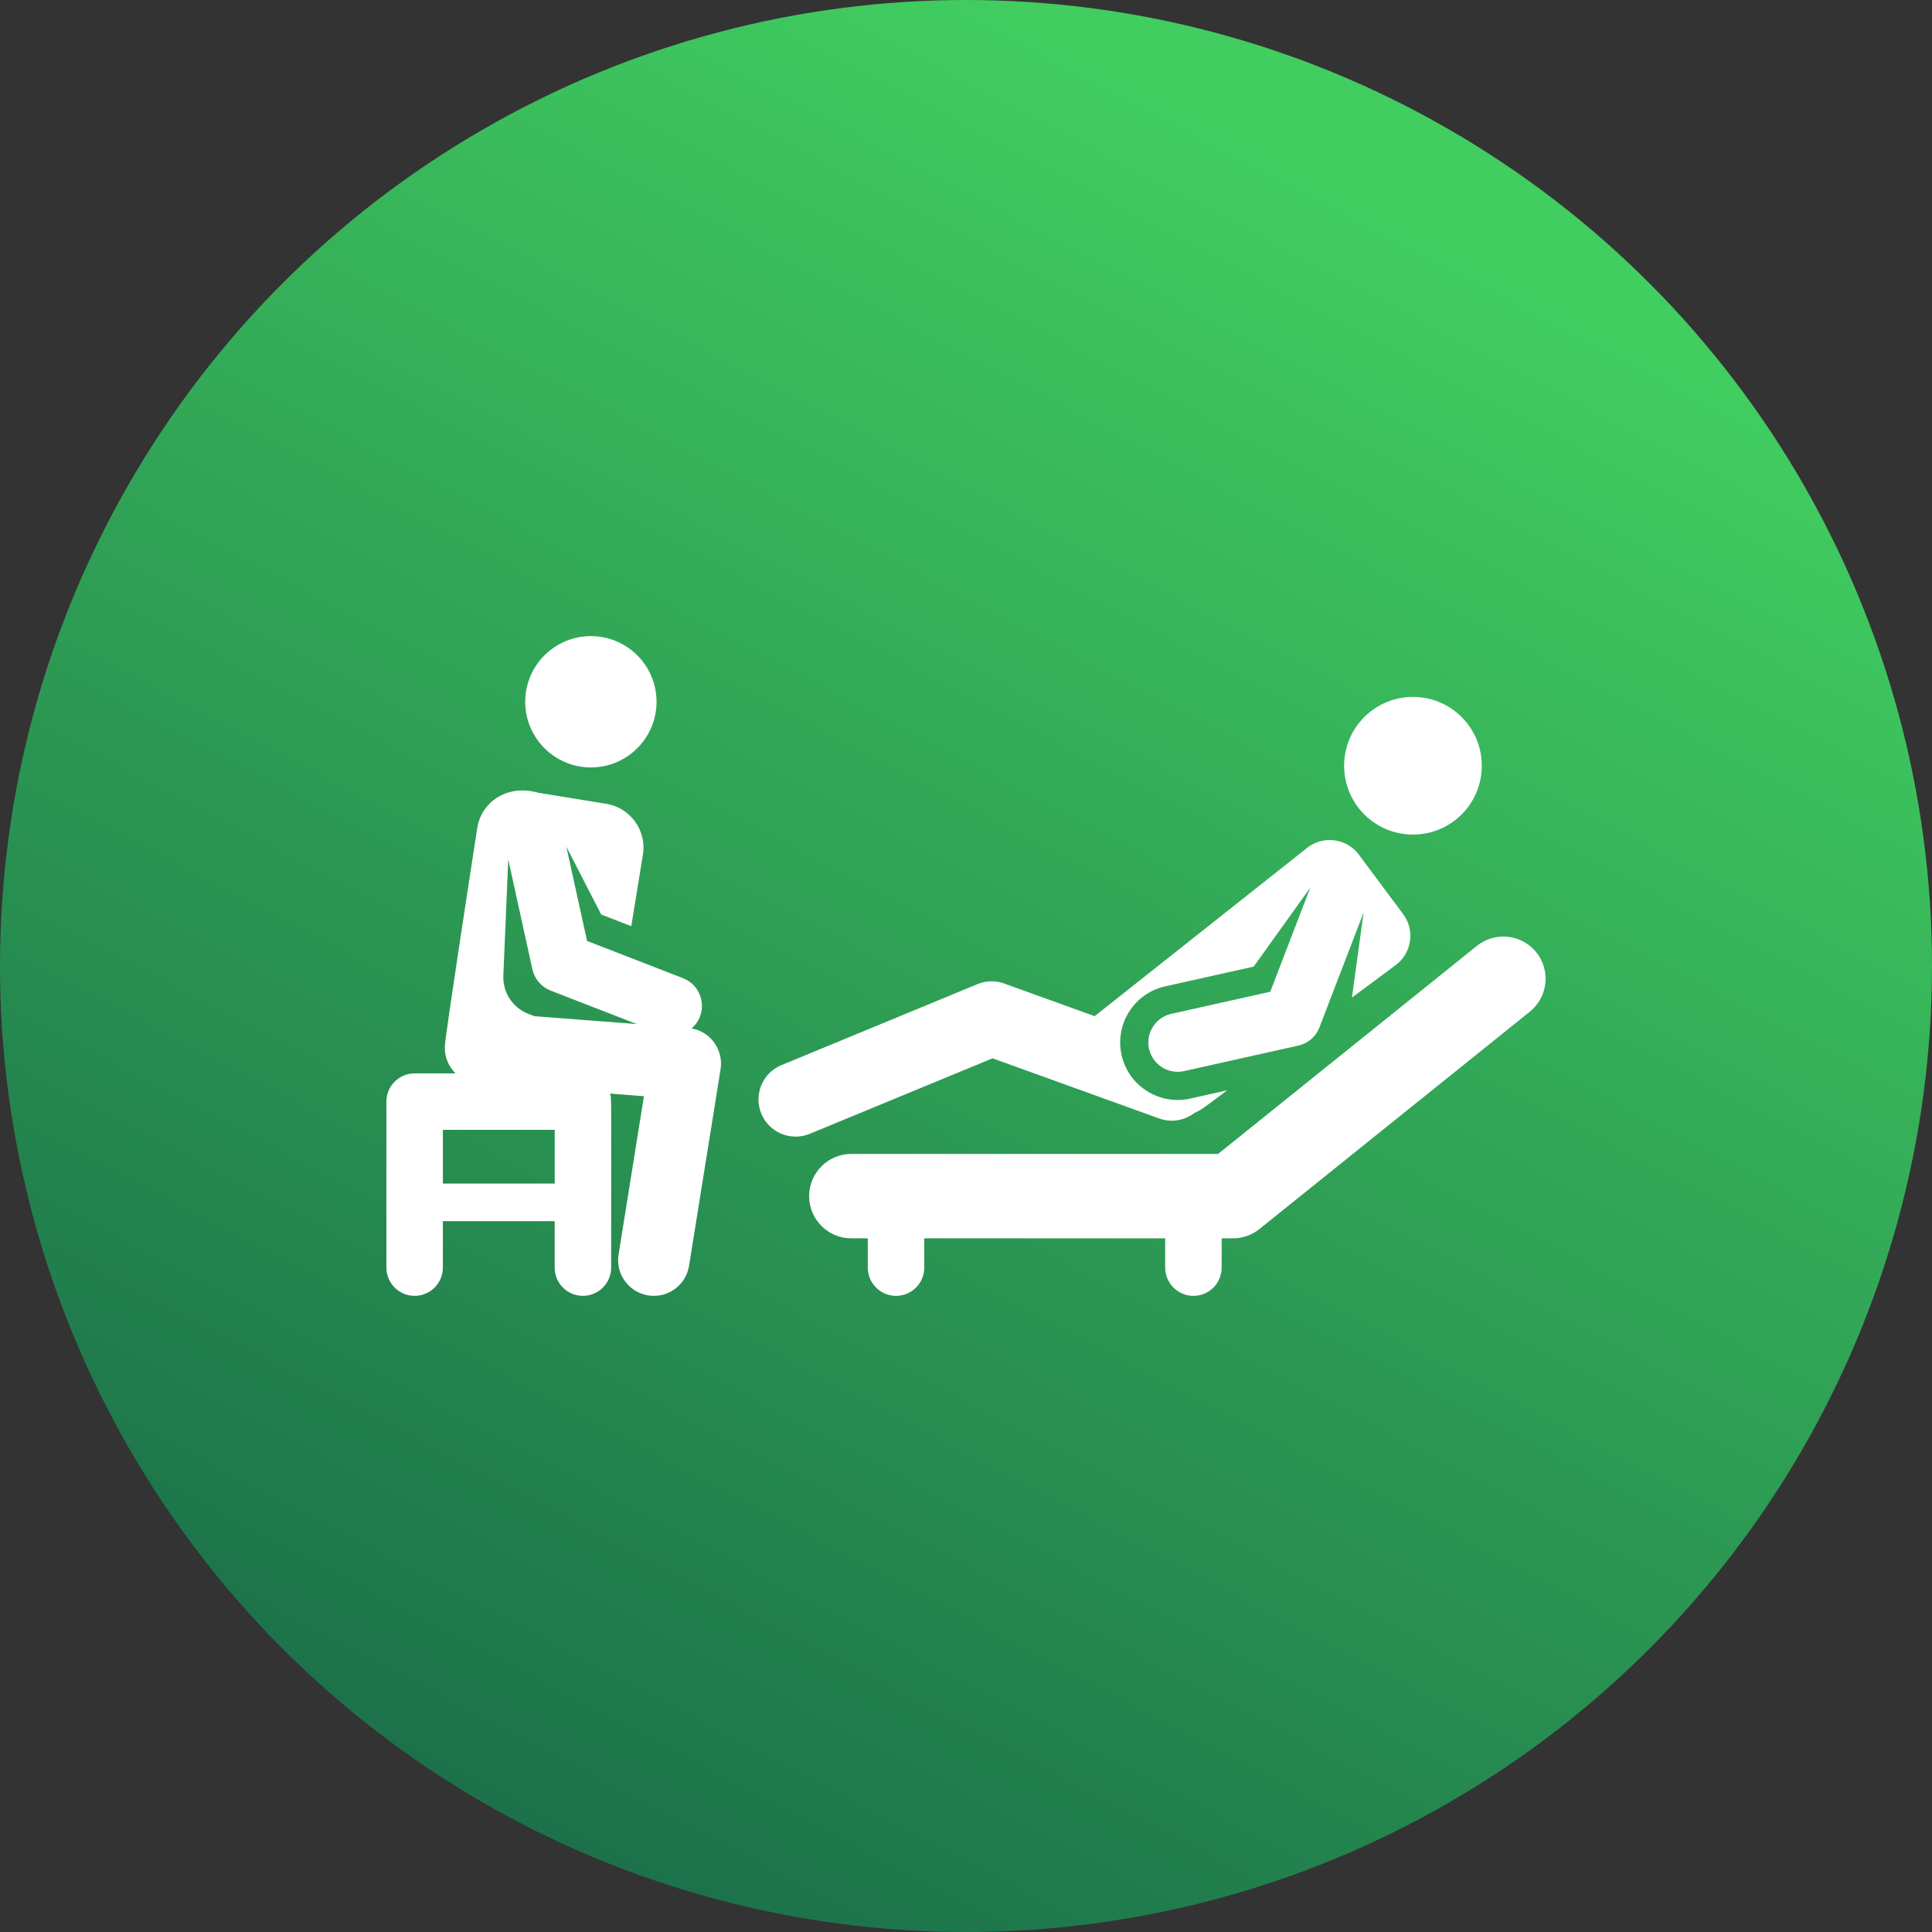
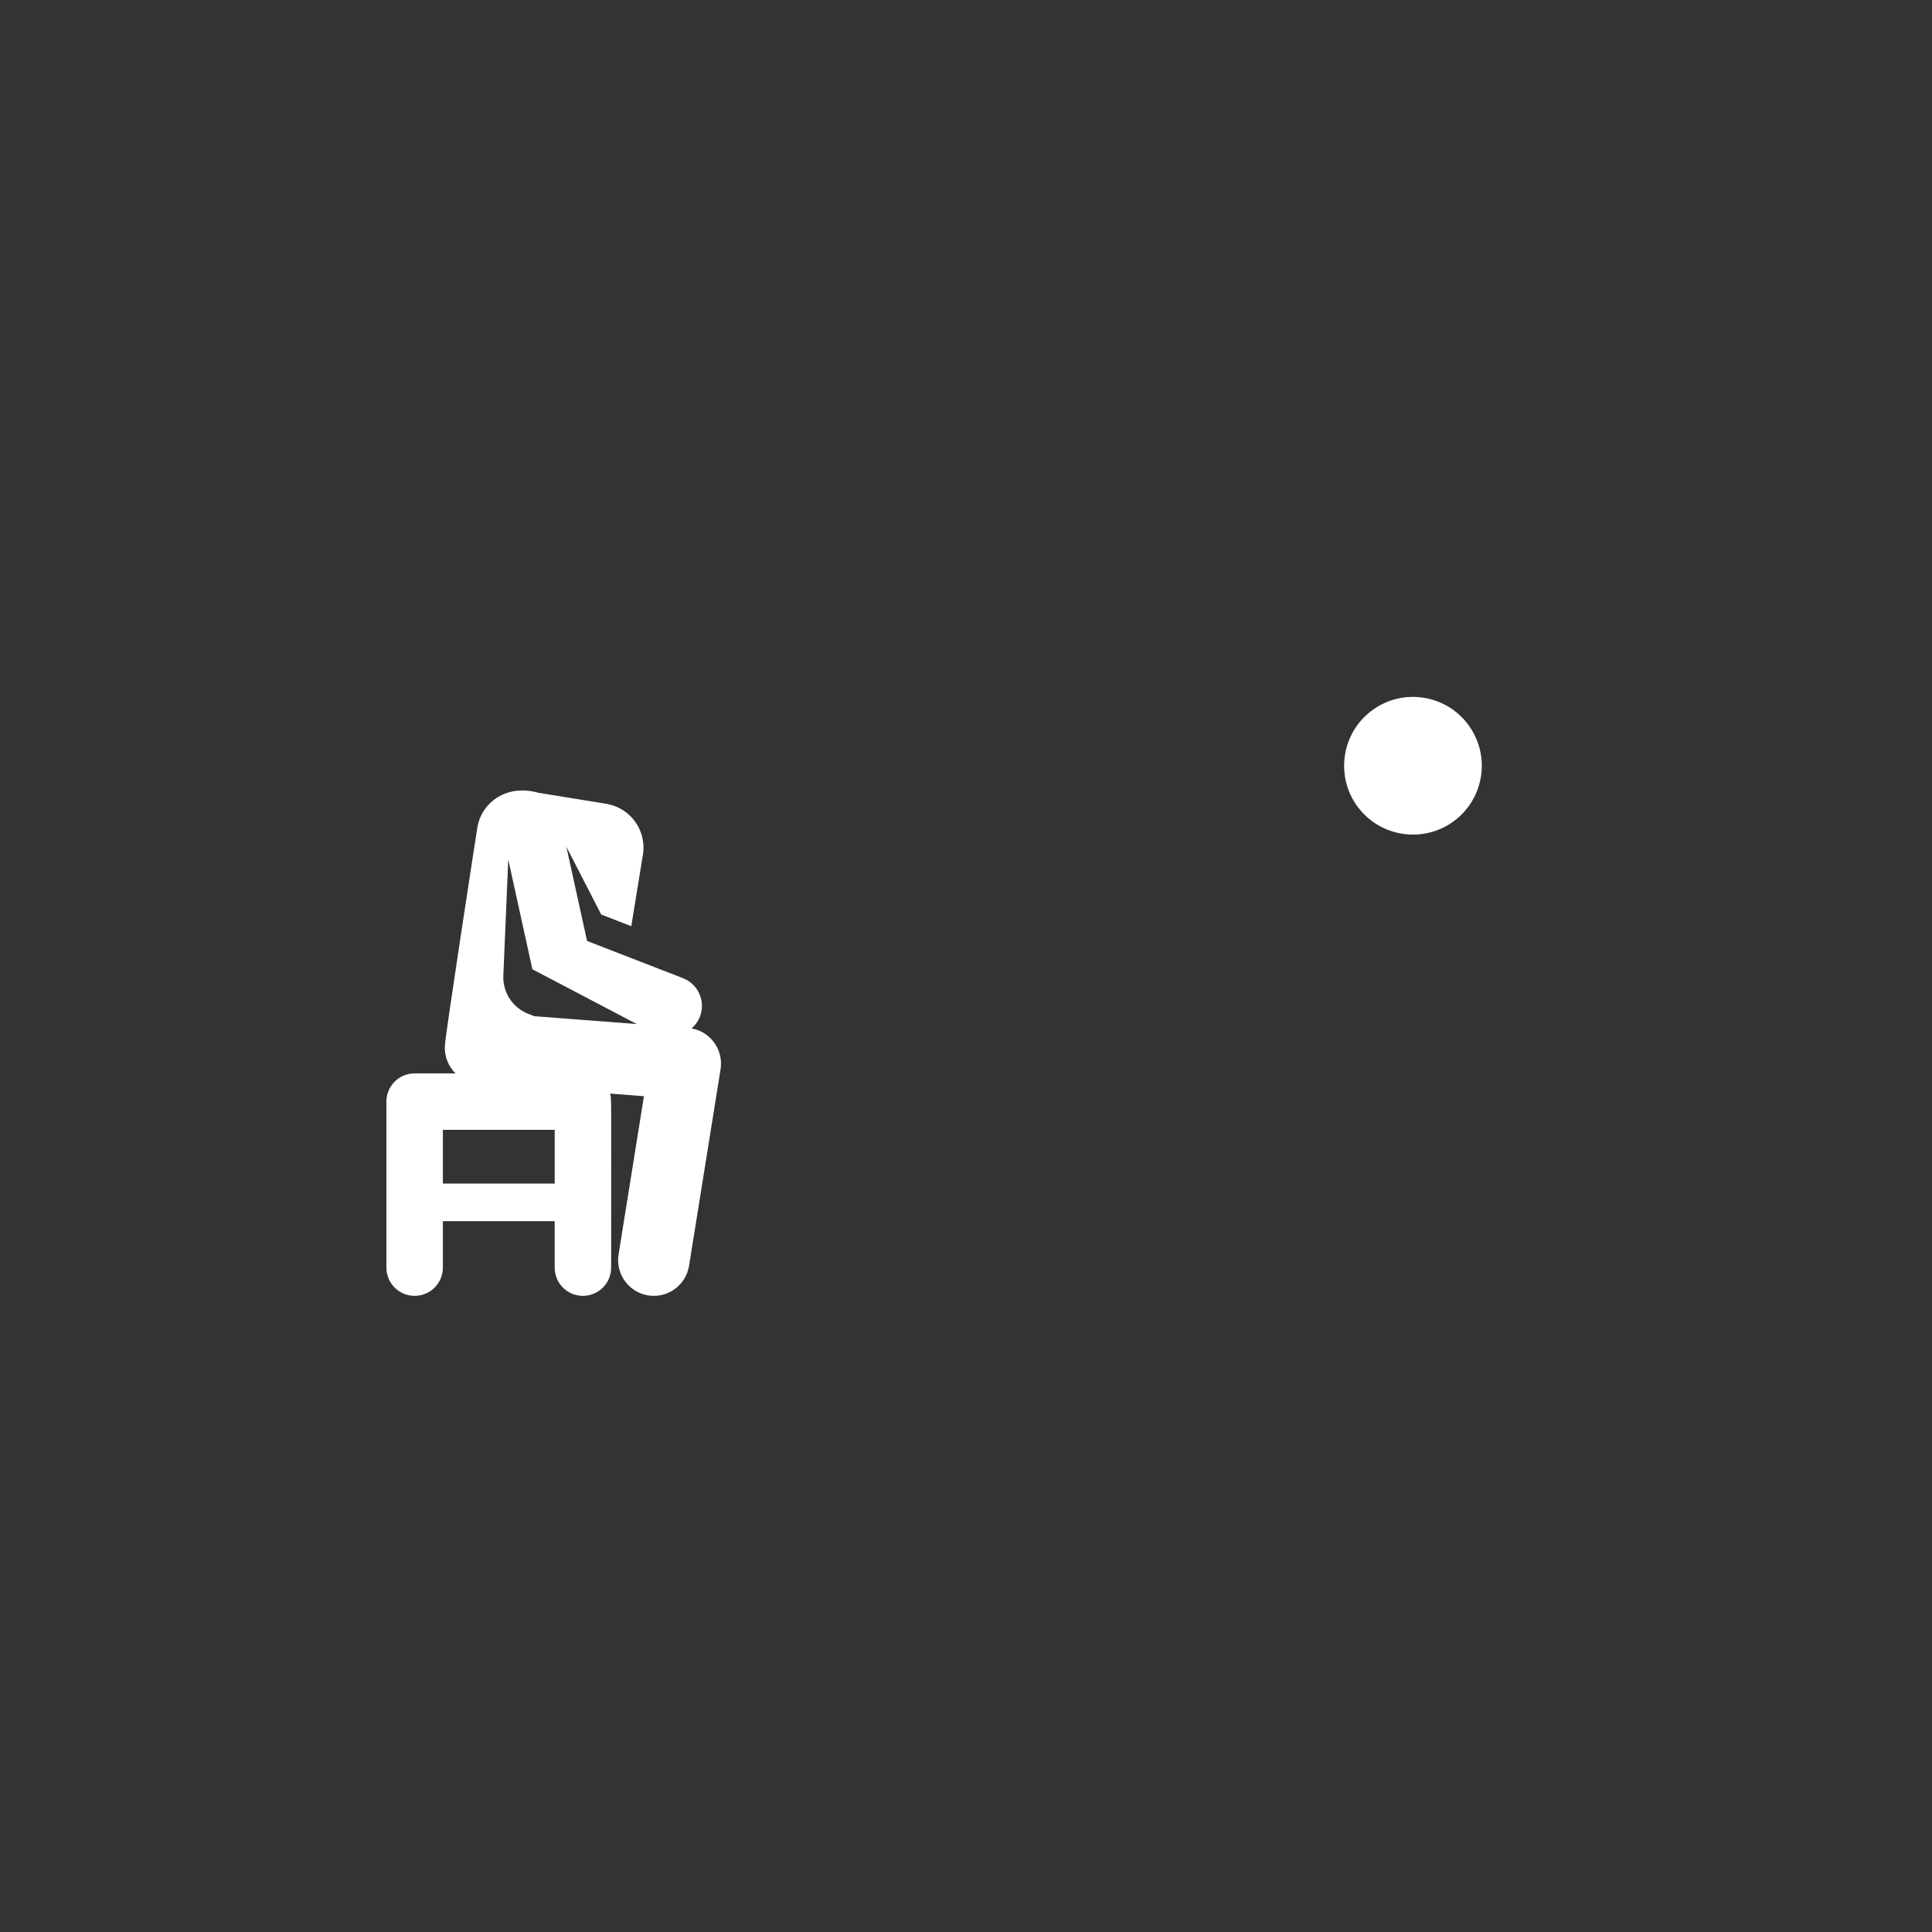
<svg xmlns="http://www.w3.org/2000/svg" width="100" height="100" viewBox="0 0 100 100" fill="none">
  <rect x="0" y="0" width="100" height="100" fill="#333333" stroke="none" />
-   <circle cx="50" cy="50" r="50" fill="url(#paint0_linear_166_58)" />
-   <path d="M51.374 54.778C52.359 55.134 59.221 57.612 59.999 57.893C60.643 58.126 61.329 57.992 61.832 57.6C62.208 57.434 62.288 57.351 63.52 56.435C62.423 56.68 62.681 56.622 61.605 56.862C60.005 57.22 58.41 56.213 58.052 54.607C57.695 53.01 58.703 51.412 60.307 51.054L64.89 50.031L67.821 45.942L65.75 51.332C63.349 51.868 63.476 51.84 60.625 52.477C59.795 52.662 59.294 53.484 59.474 54.289C59.477 54.304 59.482 54.318 59.486 54.332C59.688 55.128 60.486 55.619 61.287 55.44L67.207 54.118C67.703 54.007 68.111 53.656 68.293 53.181L70.58 47.229L69.976 51.636L72.24 49.953C73.076 49.333 73.249 48.15 72.627 47.315L70.335 44.239C69.701 43.387 68.487 43.227 67.654 43.887L56.658 52.597C54.069 51.662 54.967 51.986 51.98 50.908C51.53 50.745 51.035 50.756 50.593 50.939L40.448 55.131C39.466 55.537 38.999 56.661 39.405 57.643C39.81 58.624 40.934 59.091 41.916 58.685L51.374 54.778Z" fill="white" />
  <path d="M70.768 42.299C71.998 43.394 73.876 43.523 75.26 42.495C76.839 41.321 77.168 39.089 75.994 37.509C74.82 35.93 72.588 35.601 71.009 36.775C69.199 38.12 69.076 40.793 70.768 42.299Z" fill="white" />
-   <path d="M79.518 49.291C78.762 48.351 77.387 48.201 76.446 48.957L63.048 59.727H44.065C42.858 59.727 41.88 60.706 41.88 61.912C41.88 63.119 42.858 64.097 44.065 64.097H44.917V65.612C44.917 66.419 45.571 67.074 46.378 67.074C47.185 67.074 47.84 66.419 47.84 65.612V64.097H60.31V65.612C60.31 66.419 60.965 67.074 61.772 67.074C62.579 67.074 63.233 66.419 63.233 65.612V64.097H63.818C64.316 64.097 64.798 63.927 65.187 63.615L79.184 52.363C80.124 51.607 80.274 50.232 79.518 49.291Z" fill="white" />
-   <path d="M30.584 39.722C32.46 39.722 33.982 38.201 33.982 36.324C33.982 34.448 32.46 32.926 30.584 32.926C28.707 32.926 27.186 34.448 27.186 36.324C27.186 38.201 28.707 39.722 30.584 39.722Z" fill="white" />
-   <path d="M35.797 53.231C35.982 53.072 36.133 52.867 36.228 52.622C36.536 51.83 36.143 50.938 35.35 50.63L30.386 48.703L29.315 43.827L31.119 47.336L32.675 47.94L33.277 44.239C33.48 42.988 32.631 41.809 31.38 41.605L27.869 41.034C26.223 40.568 24.92 41.527 24.705 42.845C24.513 44.079 23.09 53.303 23.029 54.097C22.986 54.664 23.203 55.189 23.579 55.558H21.461C20.654 55.558 20 56.212 20 57.019V65.612C20 66.419 20.654 67.073 21.461 67.073C22.268 67.073 22.923 66.419 22.923 65.612V63.209H28.71V65.612C28.71 66.419 29.365 67.073 30.172 67.073C30.979 67.073 31.633 66.419 31.633 65.612C31.633 56.264 31.659 56.897 31.572 56.604L33.331 56.739L32.017 64.933C31.855 65.941 32.541 66.888 33.548 67.05C34.558 67.212 35.504 66.523 35.665 65.519L37.297 55.342C37.451 54.382 36.819 53.413 35.797 53.231ZM28.711 61.261H22.923V58.481H28.711V61.261ZM27.662 52.599L27.344 52.476C26.514 52.154 26.017 51.342 26.052 50.499L26.308 44.487L27.556 50.169C27.666 50.673 28.021 51.087 28.502 51.274L32.959 53.005L27.662 52.599Z" fill="white" />
+   <path d="M35.797 53.231C35.982 53.072 36.133 52.867 36.228 52.622C36.536 51.83 36.143 50.938 35.35 50.63L30.386 48.703L29.315 43.827L31.119 47.336L32.675 47.94L33.277 44.239C33.48 42.988 32.631 41.809 31.38 41.605L27.869 41.034C26.223 40.568 24.92 41.527 24.705 42.845C24.513 44.079 23.09 53.303 23.029 54.097C22.986 54.664 23.203 55.189 23.579 55.558H21.461C20.654 55.558 20 56.212 20 57.019V65.612C20 66.419 20.654 67.073 21.461 67.073C22.268 67.073 22.923 66.419 22.923 65.612V63.209H28.71V65.612C28.71 66.419 29.365 67.073 30.172 67.073C30.979 67.073 31.633 66.419 31.633 65.612C31.633 56.264 31.659 56.897 31.572 56.604L33.331 56.739L32.017 64.933C31.855 65.941 32.541 66.888 33.548 67.05C34.558 67.212 35.504 66.523 35.665 65.519L37.297 55.342C37.451 54.382 36.819 53.413 35.797 53.231ZM28.711 61.261H22.923V58.481H28.711V61.261ZM27.662 52.599L27.344 52.476C26.514 52.154 26.017 51.342 26.052 50.499L26.308 44.487L27.556 50.169L32.959 53.005L27.662 52.599Z" fill="white" />
  <defs>
    <linearGradient id="paint0_linear_166_58" x1="71.023" y1="10.112" x2="23.573" y2="100.444" gradientUnits="userSpaceOnUse">
      <stop stop-color="#41CD60" />
      <stop offset="1" stop-color="#196A48" />
    </linearGradient>
  </defs>
</svg>